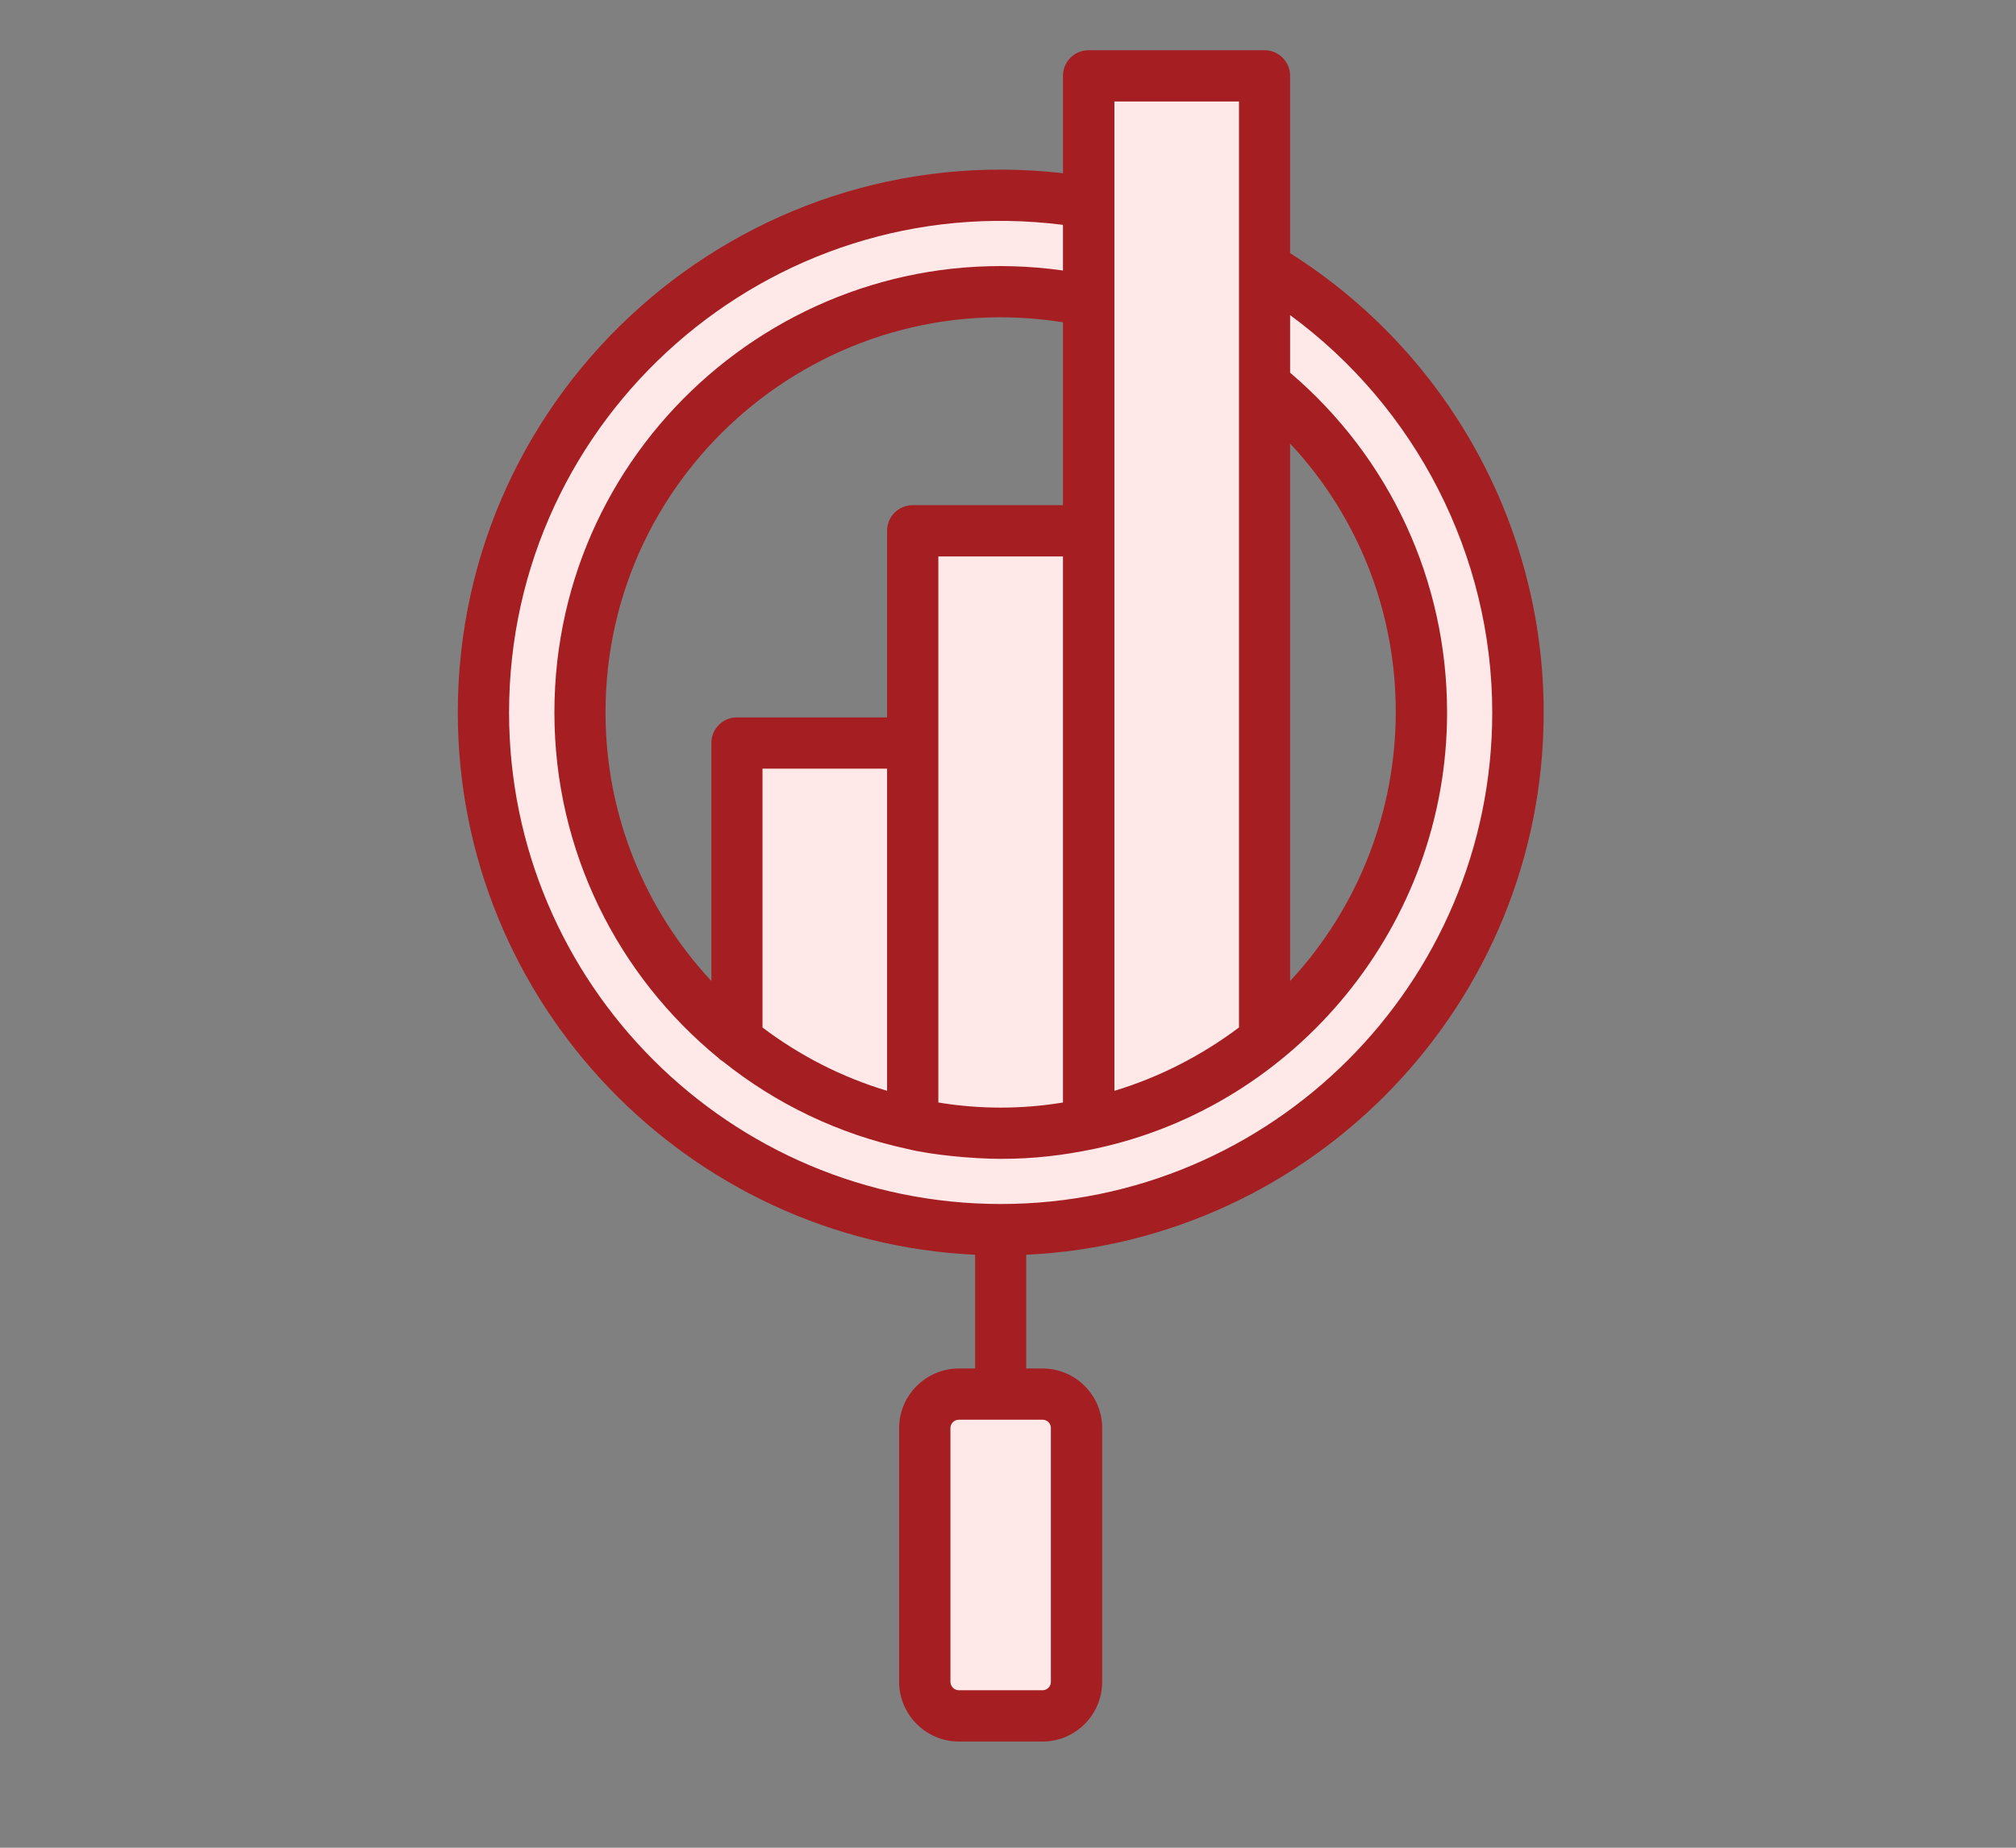
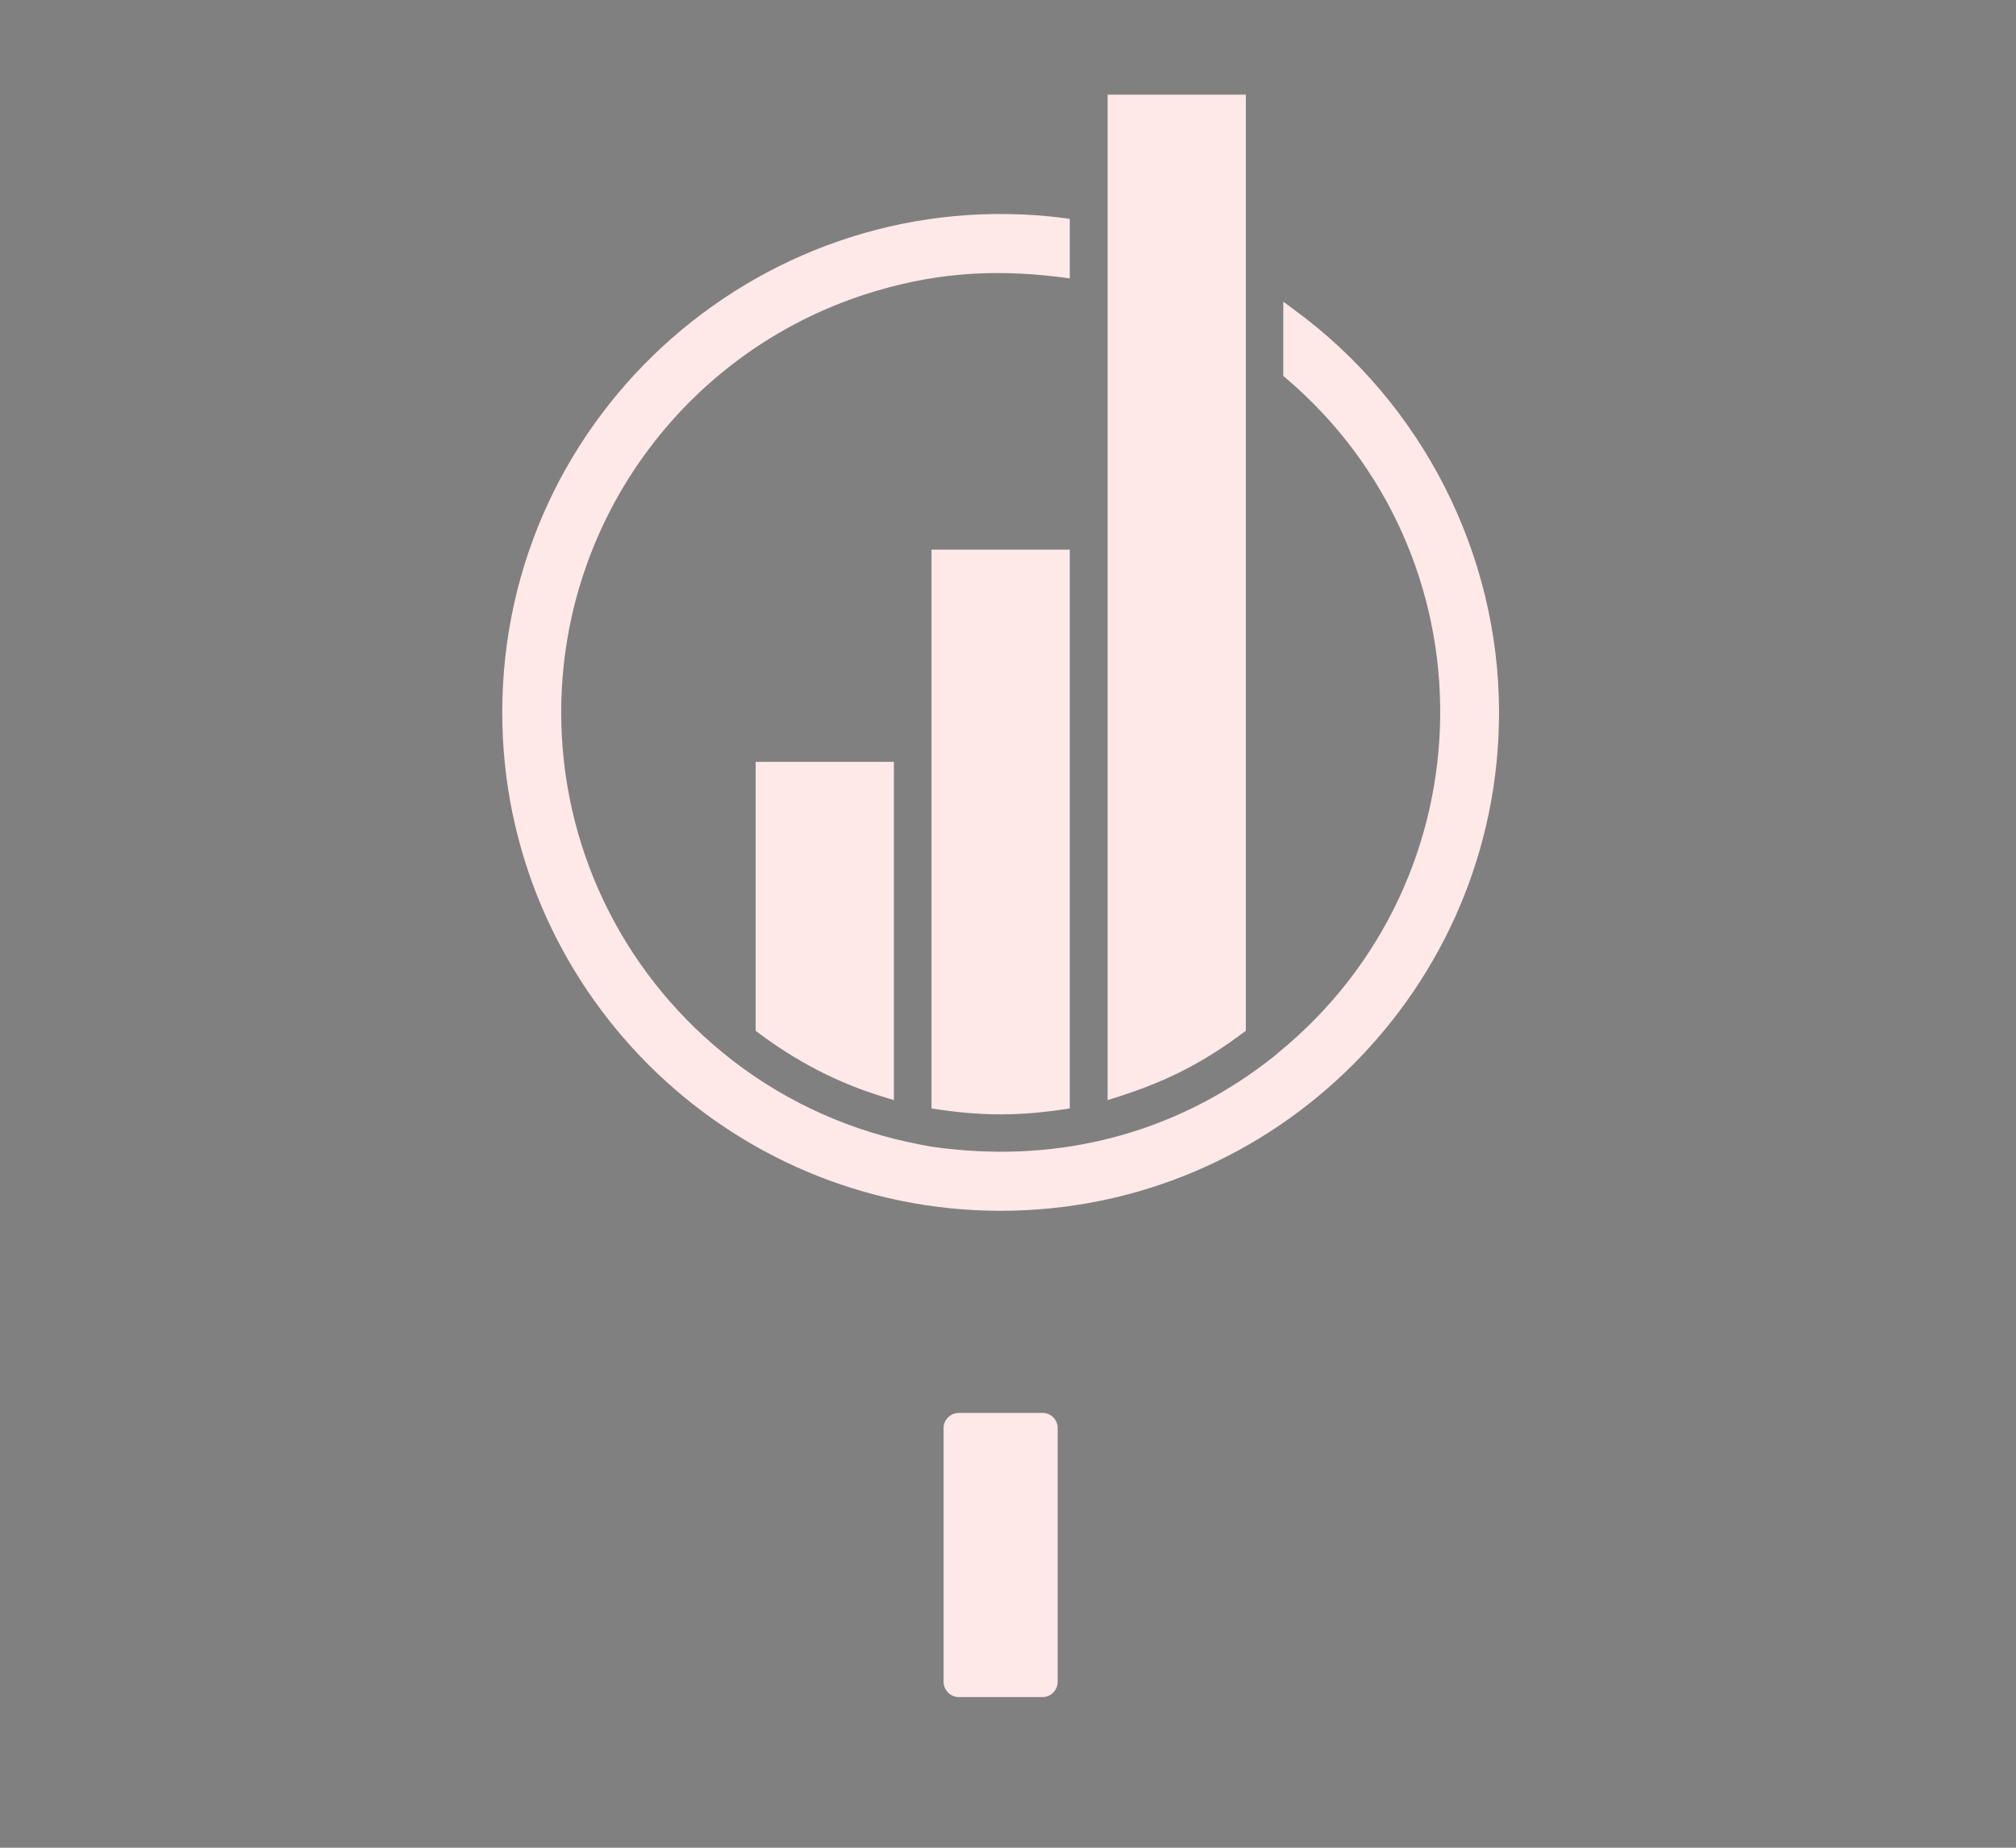
<svg xmlns="http://www.w3.org/2000/svg" width="60" zoomAndPan="magnify" viewBox="0 0 45 41.25" height="55" preserveAspectRatio="xMidYMid meet" version="1.2">
  <rect x="0" y="0" width="45" height="41.25" fill="#808080" stroke="none" />
  <defs>
    <clipPath id="51dbf642a7">
      <path d="M 10.184 1.125 L 34.492 1.125 L 34.492 39 L 10.184 39 Z M 10.184 1.125 " />
    </clipPath>
  </defs>
  <g id="2191e1ece3">
    <path style=" stroke:none;fill-rule:evenodd;fill:#ffe8e8;fill-opacity:1;" d="M 11.211 15.906 C 11.211 9.176 17.137 4.027 23.746 4.867 L 23.879 4.887 L 23.879 6.215 C 22.375 6.004 21.023 6.059 19.555 6.496 C 15.41 7.723 12.527 11.527 12.527 15.906 C 12.527 18.863 13.852 21.633 16.133 23.5 C 17.332 24.484 18.754 25.168 20.27 25.496 C 20.723 25.594 20.879 25.621 21.348 25.664 C 23.918 25.91 26.391 25.211 28.434 23.586 L 28.535 23.5 C 33.289 19.613 33.359 12.402 28.699 8.438 L 28.645 8.391 L 28.645 6.734 L 28.887 6.914 C 31.742 9 33.461 12.363 33.461 15.906 C 33.461 22.039 28.473 27.031 22.336 27.031 C 16.203 27.031 11.211 22.039 11.211 15.906 Z M 21.062 31.879 C 21.062 31.695 21.219 31.543 21.402 31.543 L 23.273 31.543 C 23.457 31.543 23.609 31.695 23.609 31.879 L 23.609 37.547 C 23.609 37.73 23.457 37.887 23.273 37.887 L 21.402 37.887 C 21.219 37.887 21.062 37.734 21.062 37.547 Z M 24.723 24.559 C 25.926 24.195 26.797 23.777 27.809 23.012 L 27.809 2.113 L 24.723 2.113 Z M 19.758 24.5 L 19.953 24.559 L 19.953 17.008 L 16.867 17.008 L 16.867 23.012 C 17.758 23.688 18.684 24.176 19.758 24.5 Z M 20.793 12.27 L 20.793 24.746 C 21.91 24.922 22.758 24.922 23.879 24.746 L 23.879 12.27 Z M 20.793 12.27 " />
    <g clip-rule="nonzero" clip-path="url(#51dbf642a7)">
-       <path style=" stroke:none;fill-rule:evenodd;fill:#a51e22;fill-opacity:1;" d="M 11.363 15.906 C 11.363 9.293 17.184 4.188 23.727 5.02 L 23.727 6.039 C 17.766 5.199 12.375 9.824 12.375 15.906 C 12.375 19.012 13.801 21.789 16.039 23.621 C 16.07 23.652 16.105 23.68 16.145 23.703 C 17.32 24.641 18.711 25.316 20.234 25.645 C 20.785 25.785 21.73 25.871 22.34 25.871 C 23.086 25.871 23.734 25.793 24.441 25.645 C 28.941 24.691 32.301 20.637 32.301 15.906 C 32.301 12.969 31.027 10.219 28.797 8.32 L 28.797 7.035 C 31.602 9.09 33.309 12.398 33.309 15.906 C 33.309 21.957 28.387 26.879 22.34 26.879 C 16.289 26.879 11.363 21.957 11.363 15.906 Z M 13.516 15.906 C 13.516 18.219 14.414 20.328 15.879 21.902 L 15.879 16.586 C 15.879 16.27 16.133 16.016 16.445 16.016 L 19.801 16.016 L 19.801 11.848 C 19.801 11.531 20.059 11.277 20.375 11.277 L 23.727 11.277 L 23.727 7.195 C 18.395 6.344 13.516 10.469 13.516 15.906 Z M 17.02 22.938 C 17.844 23.562 18.785 24.047 19.801 24.352 L 19.801 17.16 L 17.02 17.16 Z M 22.336 24.727 C 22.809 24.727 23.273 24.688 23.727 24.613 L 23.727 12.422 L 20.945 12.422 L 20.945 24.613 C 21.398 24.688 21.867 24.727 22.336 24.727 Z M 27.656 2.266 L 24.875 2.266 L 24.875 24.352 C 25.887 24.047 26.824 23.562 27.656 22.938 Z M 28.797 9.902 L 28.797 21.902 C 31.922 18.531 31.961 13.289 28.797 9.902 Z M 23.457 31.879 L 23.457 37.547 C 23.457 37.648 23.375 37.734 23.273 37.734 L 21.402 37.734 C 21.301 37.734 21.215 37.648 21.215 37.547 L 21.215 31.879 C 21.215 31.777 21.301 31.695 21.402 31.695 L 23.273 31.695 C 23.375 31.695 23.457 31.777 23.457 31.879 Z M 34.457 15.906 C 34.457 11.738 32.312 7.871 28.797 5.652 L 28.797 1.691 C 28.797 1.379 28.543 1.121 28.223 1.121 L 24.301 1.121 C 23.98 1.121 23.727 1.379 23.727 1.691 L 23.727 3.867 C 16.547 3.043 10.219 8.66 10.219 15.906 C 10.219 22.395 15.348 27.711 21.766 28.012 L 21.766 30.551 L 21.402 30.551 C 20.672 30.551 20.07 31.148 20.07 31.879 L 20.07 37.547 C 20.07 38.281 20.672 38.879 21.402 38.879 L 23.273 38.879 C 24.004 38.879 24.602 38.281 24.602 37.547 L 24.602 31.879 C 24.602 31.148 24.004 30.551 23.273 30.551 L 22.906 30.551 L 22.906 28.012 C 29.328 27.711 34.457 22.395 34.457 15.906 Z M 34.457 15.906 " />
-     </g>
+       </g>
  </g>
</svg>